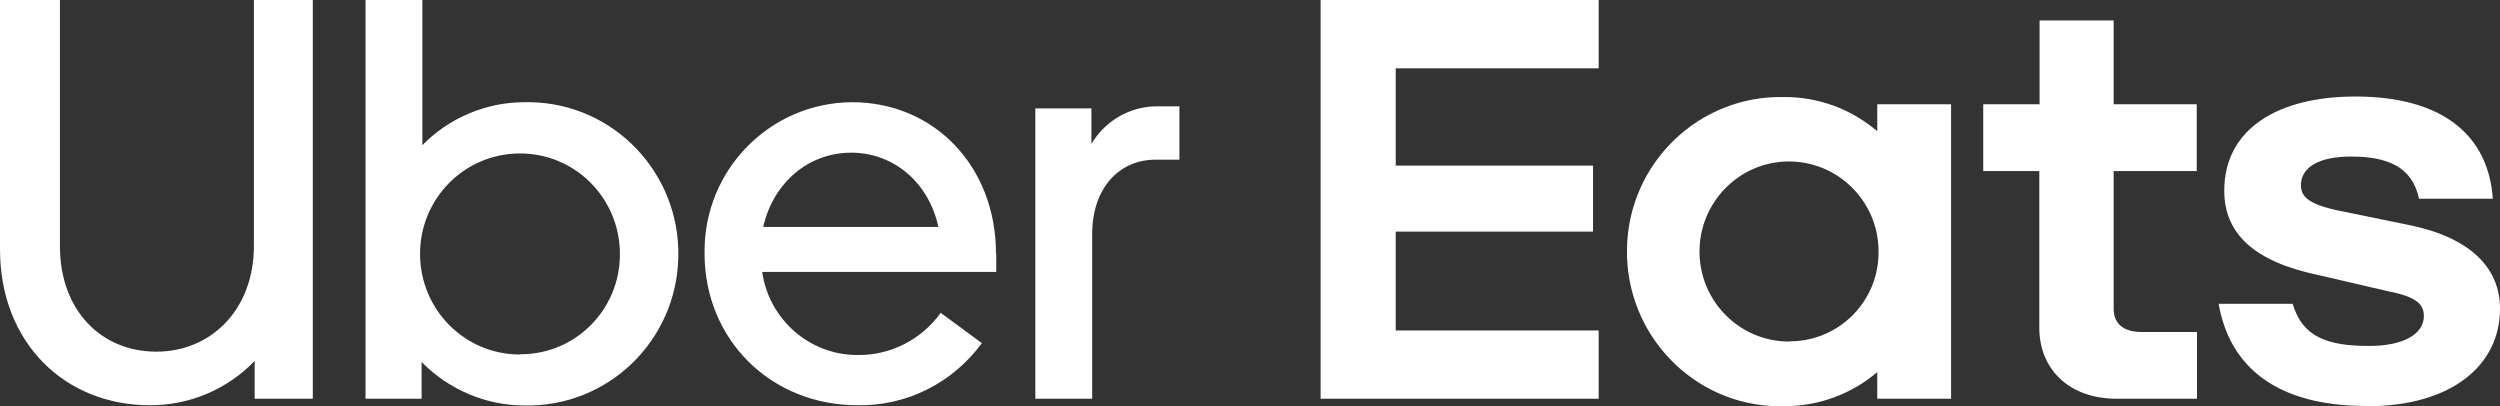
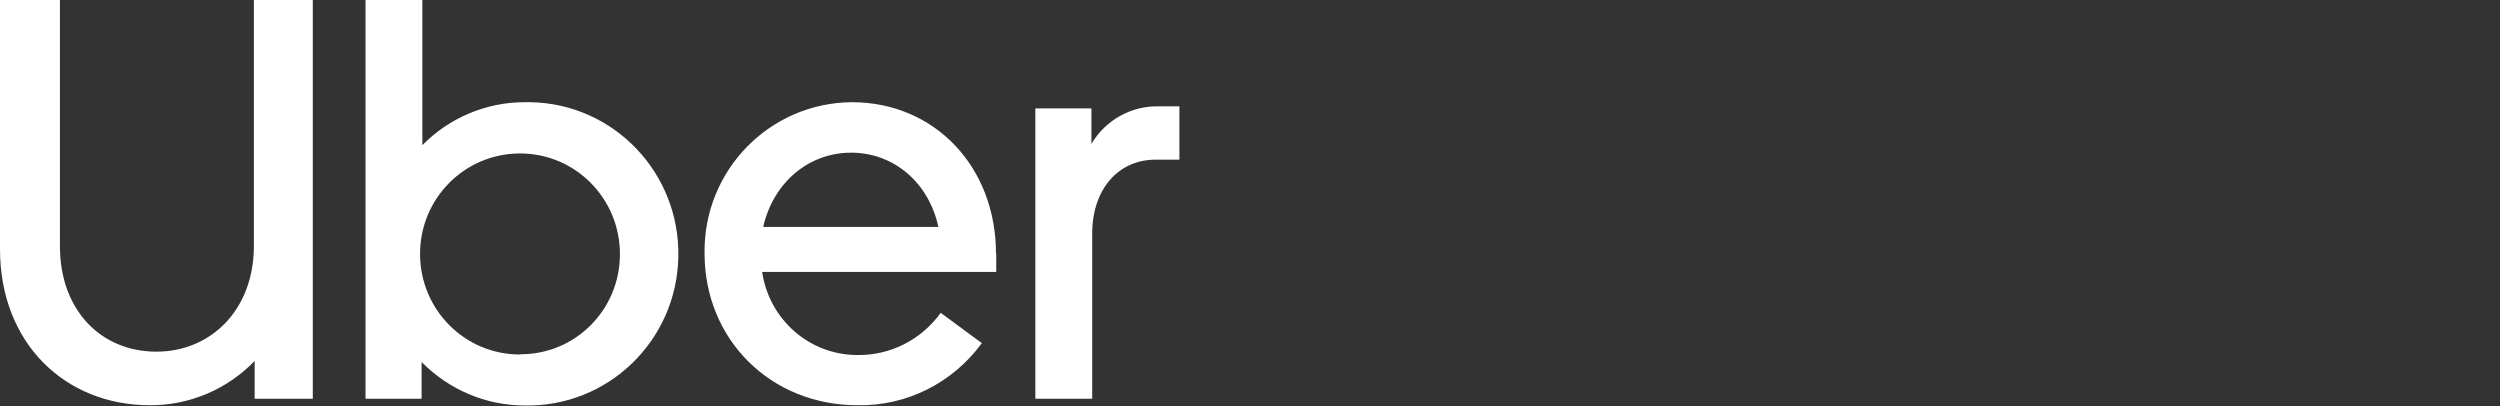
<svg xmlns="http://www.w3.org/2000/svg" width="240" height="39" viewBox="0 0 240 39" fill="none">
  <rect x="0" y="0" width="240" height="39" fill="#333333" stroke="none" />
  <g clip-path="url(#clip0_459_28)">
    <path d="M110.95 15.327C107.369 15.327 104.85 18.134 104.85 22.456V38.28H99.393V10.408H104.776V13.812C106.134 11.526 108.604 10.135 111.271 10.21H113.222V15.327H110.95ZM95.615 24.344C95.615 16.022 89.738 9.812 81.786 9.812C73.909 9.862 67.562 16.32 67.637 24.245C67.637 24.269 67.637 24.294 67.637 24.319C67.637 32.616 74.008 38.901 82.305 38.901C87.021 39 91.466 36.764 94.257 32.939L90.306 30.032C88.454 32.616 85.466 34.131 82.305 34.081C77.712 34.081 73.835 30.678 73.168 26.108H95.639V24.319L95.615 24.344ZM73.267 21.785C74.23 17.538 77.613 14.656 81.712 14.656C85.811 14.656 89.17 17.538 90.083 21.785H73.267ZM50.351 9.812C46.672 9.812 43.14 11.303 40.547 13.936V0H35.09V38.28H40.473V34.752C43.091 37.41 46.647 38.925 50.351 38.925C58.352 39.099 64.97 32.715 65.118 24.667C65.291 16.619 58.944 9.961 50.944 9.812C50.746 9.812 50.524 9.812 50.326 9.812H50.351ZM49.956 34.032C44.647 34.057 40.35 29.759 40.325 24.419C40.3 19.078 44.572 14.755 49.882 14.731C55.191 14.706 59.488 19.003 59.512 24.344C59.512 24.369 59.512 24.394 59.512 24.419C59.512 29.71 55.265 34.007 50.005 34.007C50.005 34.007 49.98 34.007 49.956 34.007V34.032ZM15.014 33.759C20.274 33.759 24.373 29.71 24.373 23.624V0H30.028V38.28H24.447V34.653C21.805 37.385 18.175 38.925 14.372 38.901C6.248 38.901 0 32.939 0 23.922V0H5.754V23.648C5.754 29.759 9.68 33.759 15.014 33.759Z" fill="white" />
-     <path d="M126.779 0H153.473V6.558H133.99V15.898H152.93V22.233H133.99V31.722H153.473V38.28H126.779V0ZM227.209 39C235.383 39 240.001 35.05 240.001 29.635C240.001 25.785 237.26 22.903 231.555 21.661L225.505 20.419C221.999 19.773 220.888 19.102 220.888 17.786C220.888 16.072 222.592 15.029 225.703 15.029C229.086 15.029 231.58 15.948 232.222 19.078H239.309C238.914 13.166 234.692 9.266 226.123 9.266C218.715 9.266 213.529 12.346 213.529 18.308C213.529 22.431 216.393 25.114 222.567 26.406L229.308 27.971C231.975 28.492 232.691 29.213 232.691 30.331C232.691 32.094 230.691 33.212 227.432 33.212C223.332 33.212 221.011 32.293 220.098 29.163H212.986C214.023 35.075 218.369 38.975 227.209 38.975V39ZM210.911 38.28H203.256C198.441 38.28 195.774 35.274 195.774 31.473V16.42H190.391V10.011H195.799V1.962H202.911V10.011H210.887V16.42H202.911V29.635C202.911 31.15 203.948 31.871 205.578 31.871H210.911V38.28ZM180.217 10.036V12.594C177.698 10.458 174.537 9.29 171.253 9.315C163.104 9.141 156.338 15.65 156.19 23.847C156.017 32.045 162.487 38.851 170.636 39C170.833 39 171.055 39 171.253 39C174.537 39 177.723 37.857 180.217 35.721V38.28H187.304V10.011H180.217V10.036ZM171.846 32.79C167.104 32.84 163.203 29.014 163.153 24.245C163.104 19.475 166.907 15.55 171.648 15.501C176.389 15.451 180.291 19.276 180.34 24.046C180.34 24.071 180.34 24.12 180.34 24.145C180.39 28.865 176.612 32.715 171.92 32.765C171.895 32.765 171.87 32.765 171.821 32.765L171.846 32.79Z" fill="white" />
  </g>
  <defs>
    <clipPath id="clip0_459_28">
      <rect width="240" height="39" fill="white" />
    </clipPath>
  </defs>
</svg>